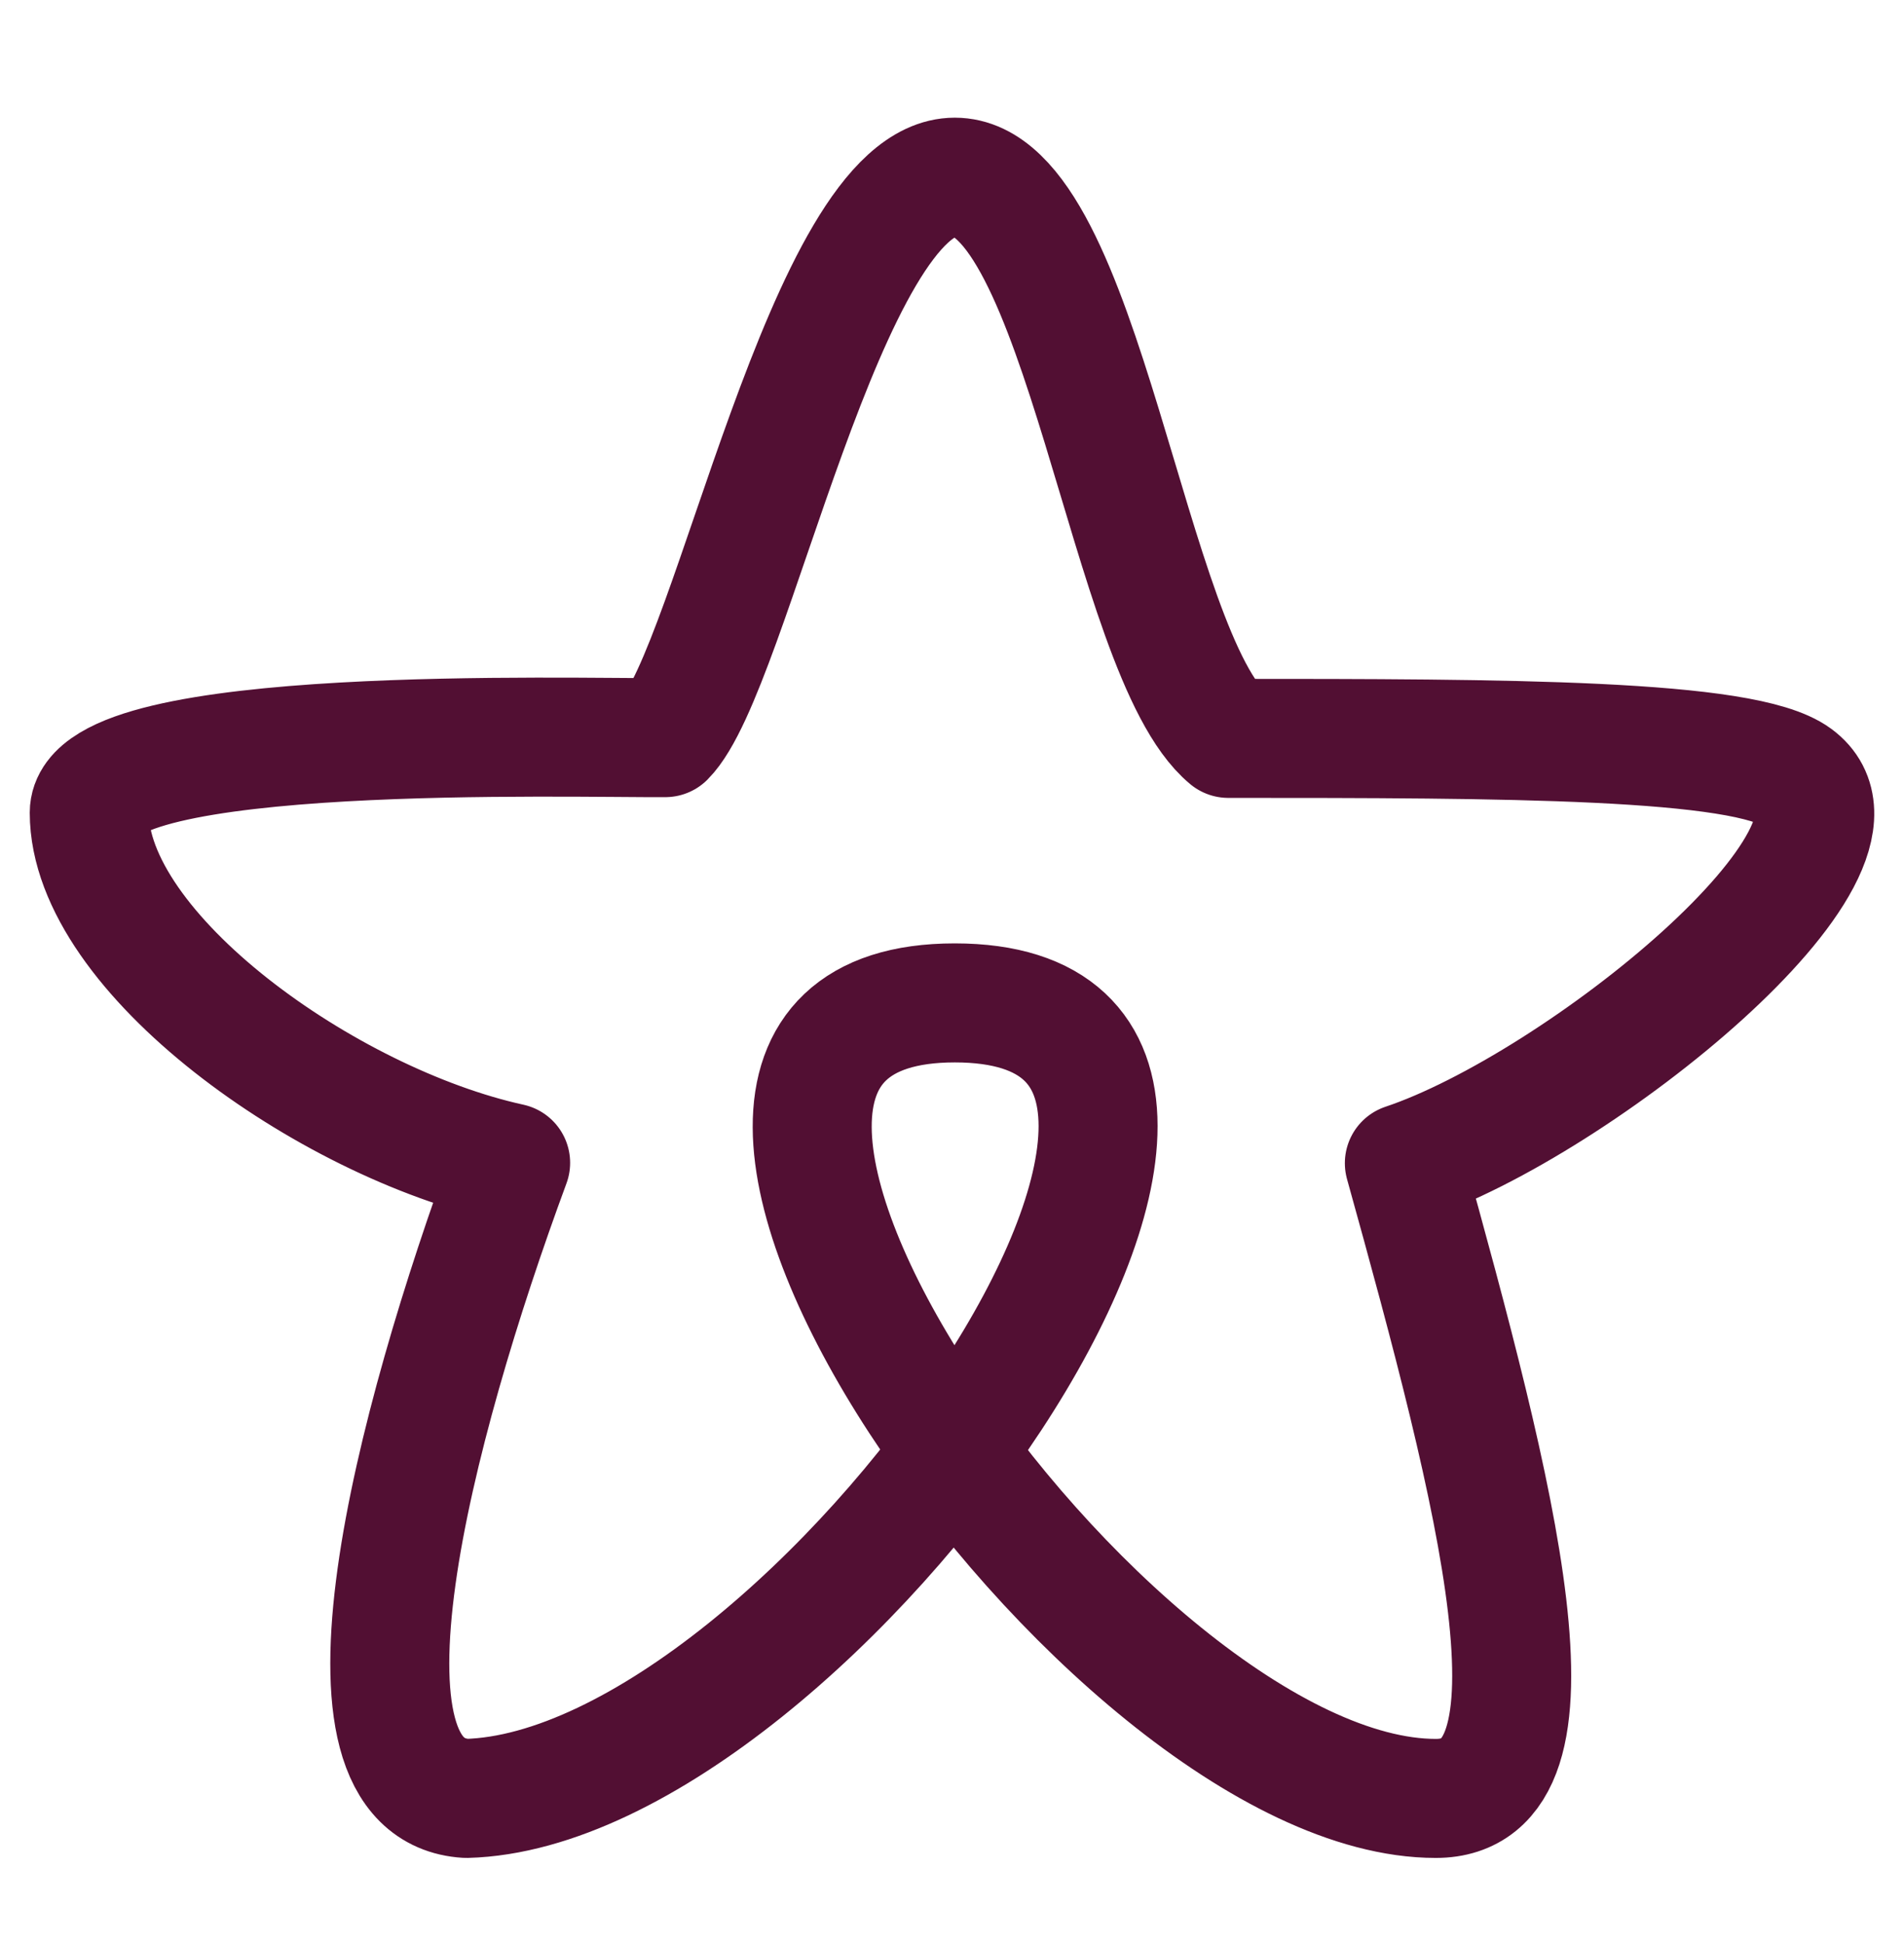
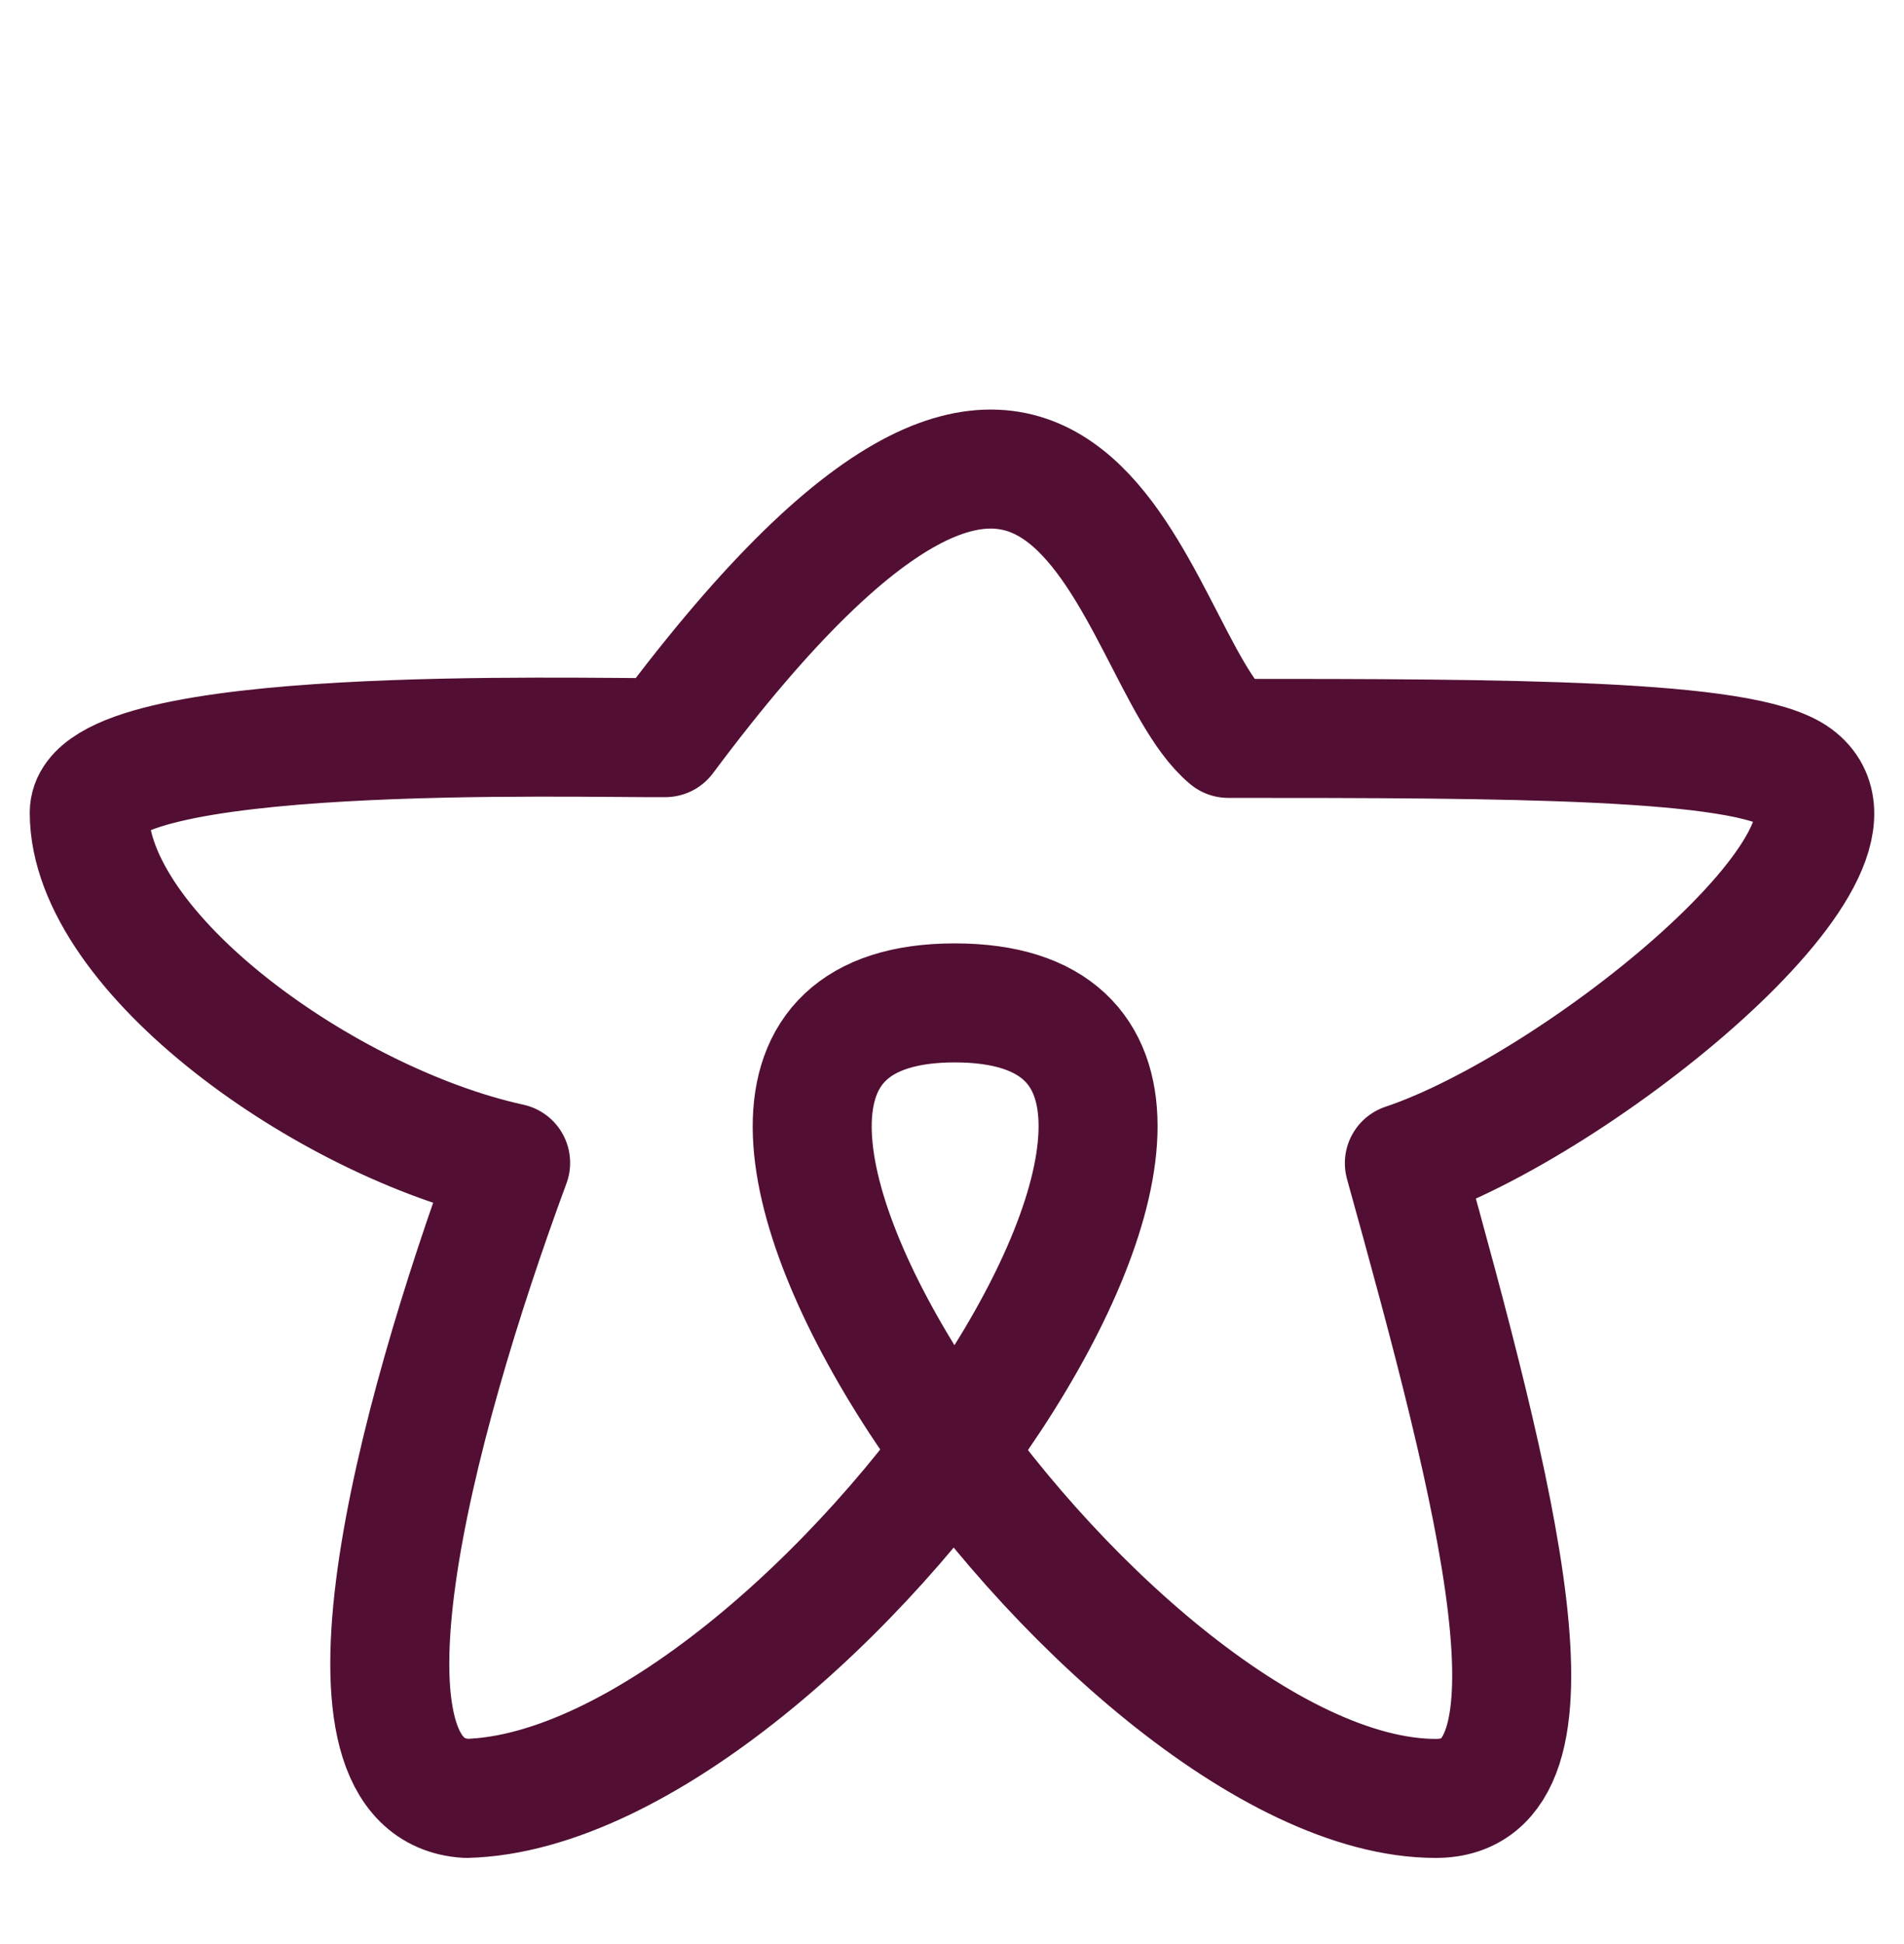
<svg xmlns="http://www.w3.org/2000/svg" fill="none" height="49" viewBox="0 0 48 49" width="48">
-   <path d="M16.772 18.592C18.45 16.914 20.83 4.466 24.07 4.466C27.309 4.466 28.421 16.498 30.965 18.611C37.985 18.611 43.98 18.623 45.28 19.58C47.766 21.411 39.789 27.853 35.404 29.318C37.734 37.702 39.717 45.329 36.196 45.329C27.868 45.329 13.835 25.278 24.07 25.278C34.304 25.278 20.426 45.103 11.758 45.329C8.039 45.103 10.408 35.987 12.873 29.309C8.238 28.294 2.25 24.022 2.25 20.483C2.25 18.236 14.453 18.611 16.772 18.592Z" stroke="#520F33" stroke-linecap="round" stroke-linejoin="round" stroke-width="3" />
+   <path d="M16.772 18.592C27.309 4.466 28.421 16.498 30.965 18.611C37.985 18.611 43.98 18.623 45.28 19.58C47.766 21.411 39.789 27.853 35.404 29.318C37.734 37.702 39.717 45.329 36.196 45.329C27.868 45.329 13.835 25.278 24.07 25.278C34.304 25.278 20.426 45.103 11.758 45.329C8.039 45.103 10.408 35.987 12.873 29.309C8.238 28.294 2.25 24.022 2.25 20.483C2.25 18.236 14.453 18.611 16.772 18.592Z" stroke="#520F33" stroke-linecap="round" stroke-linejoin="round" stroke-width="3" />
</svg>